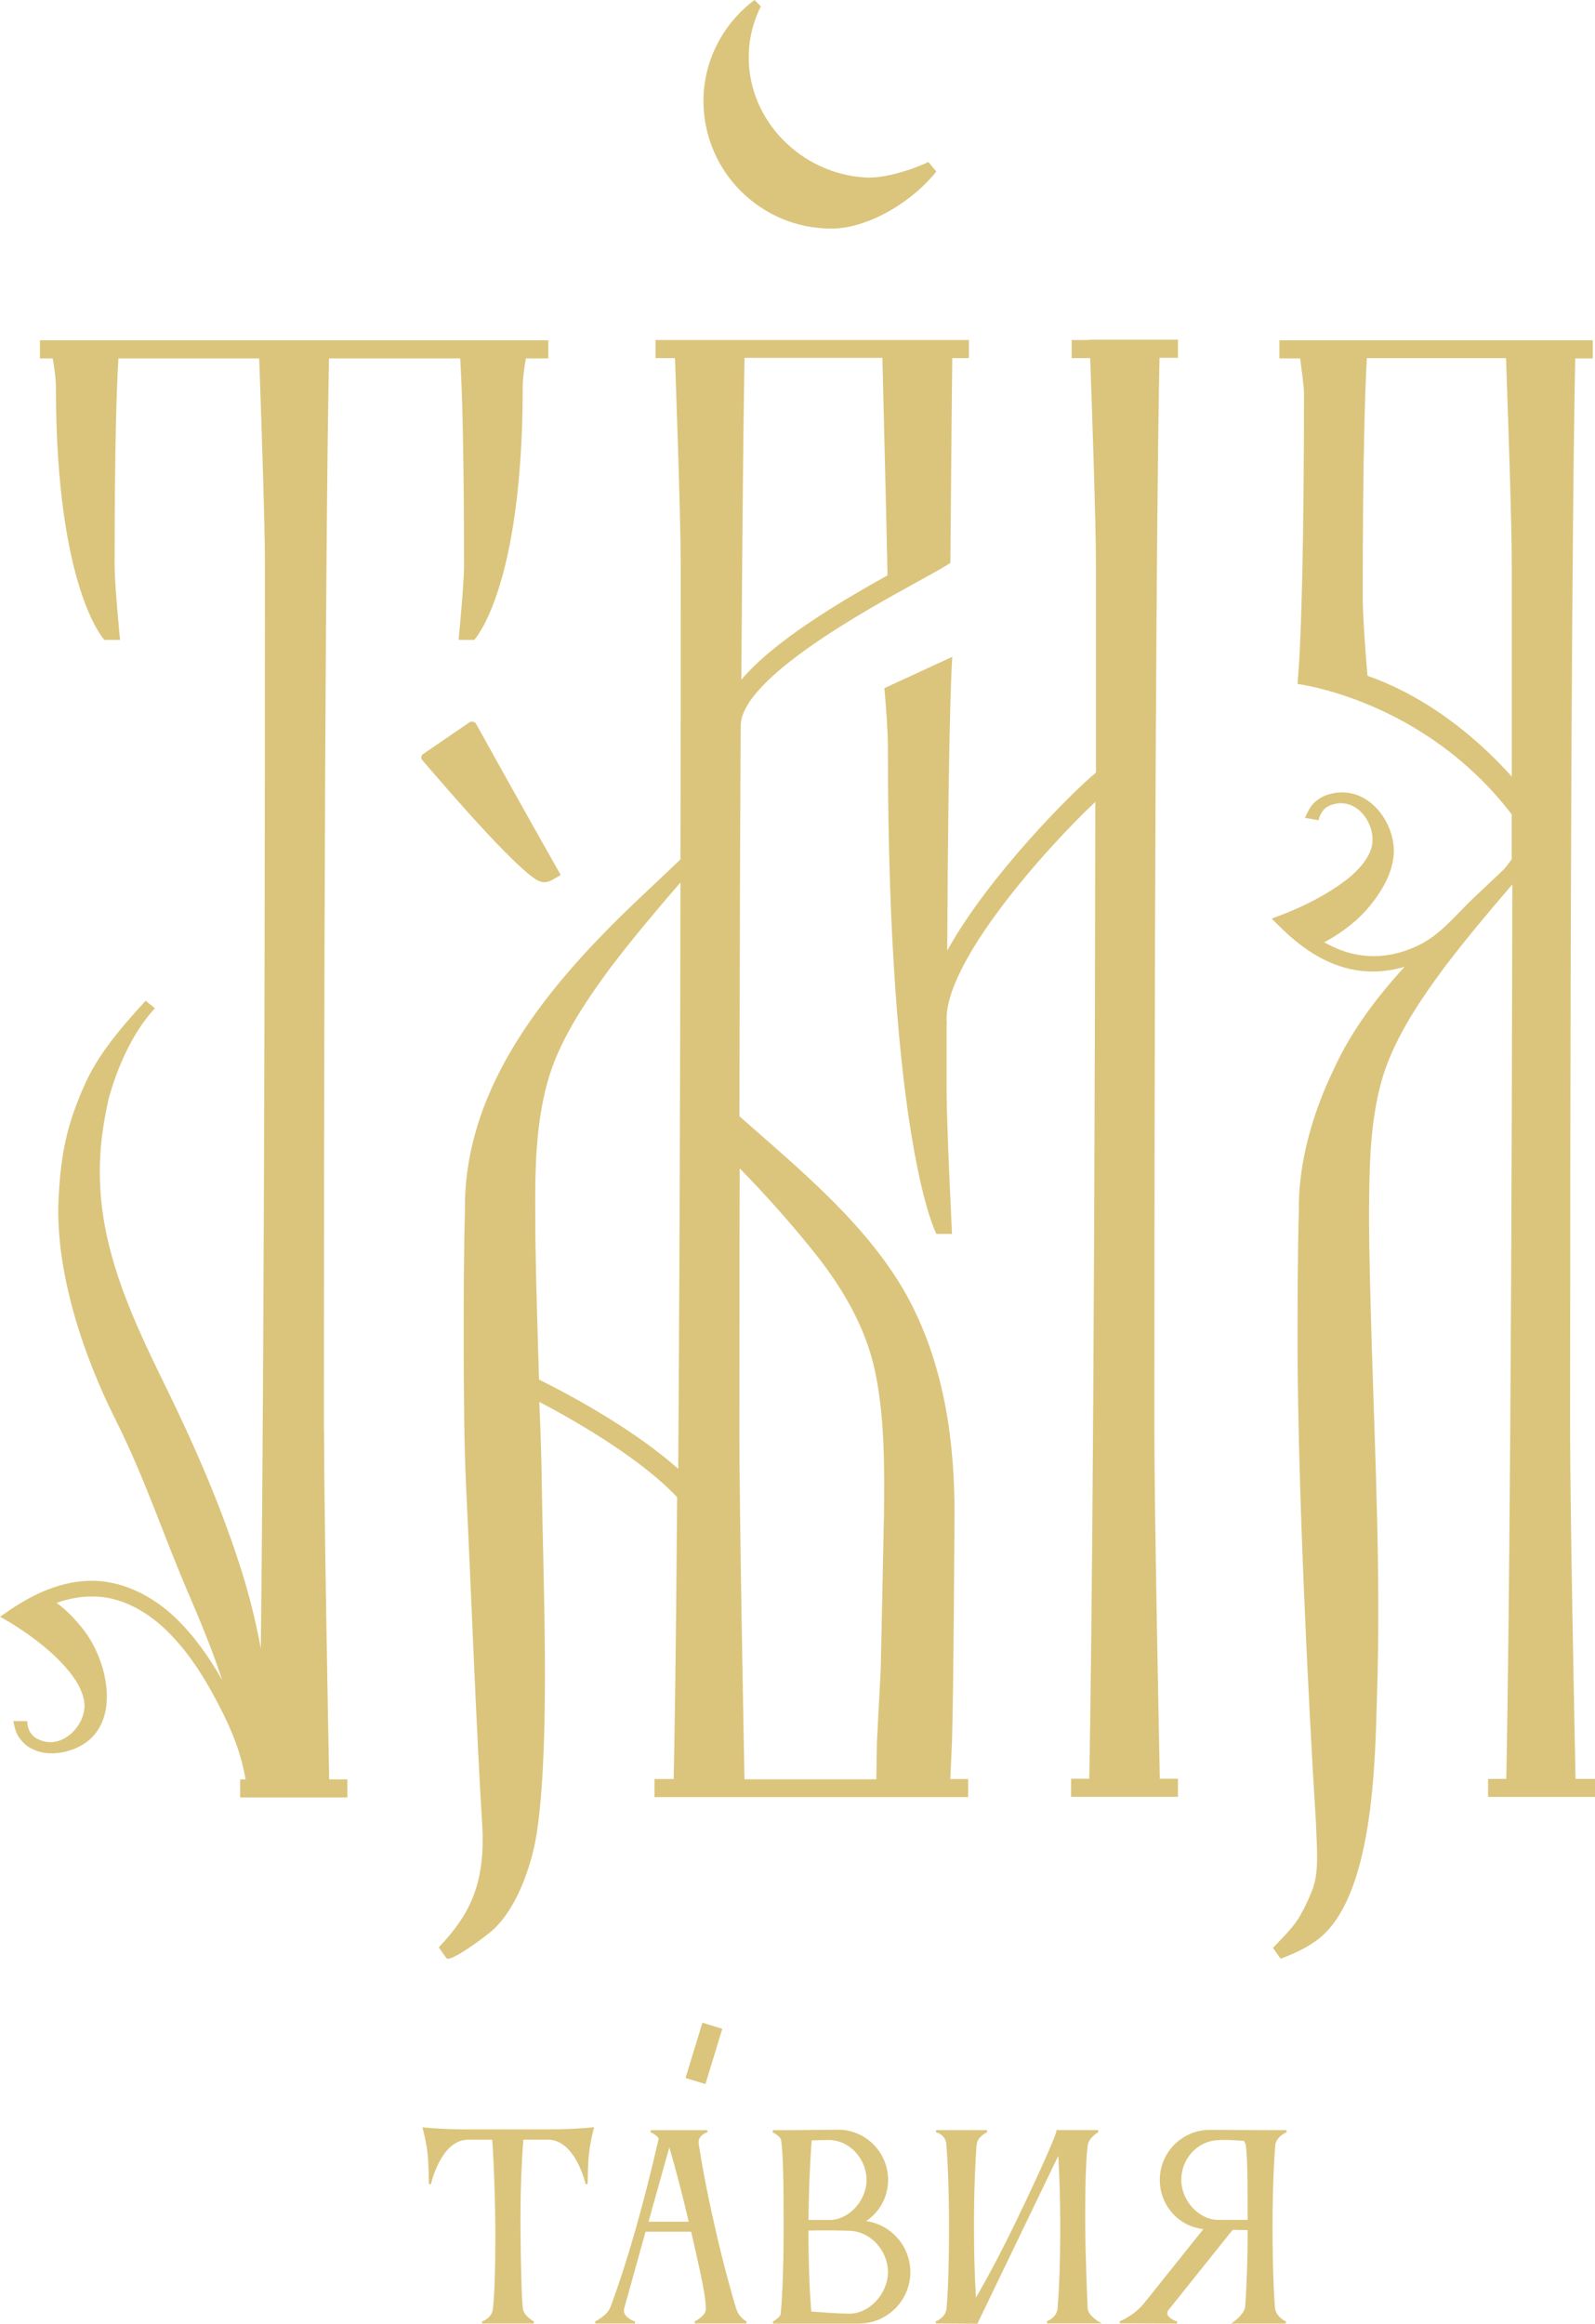
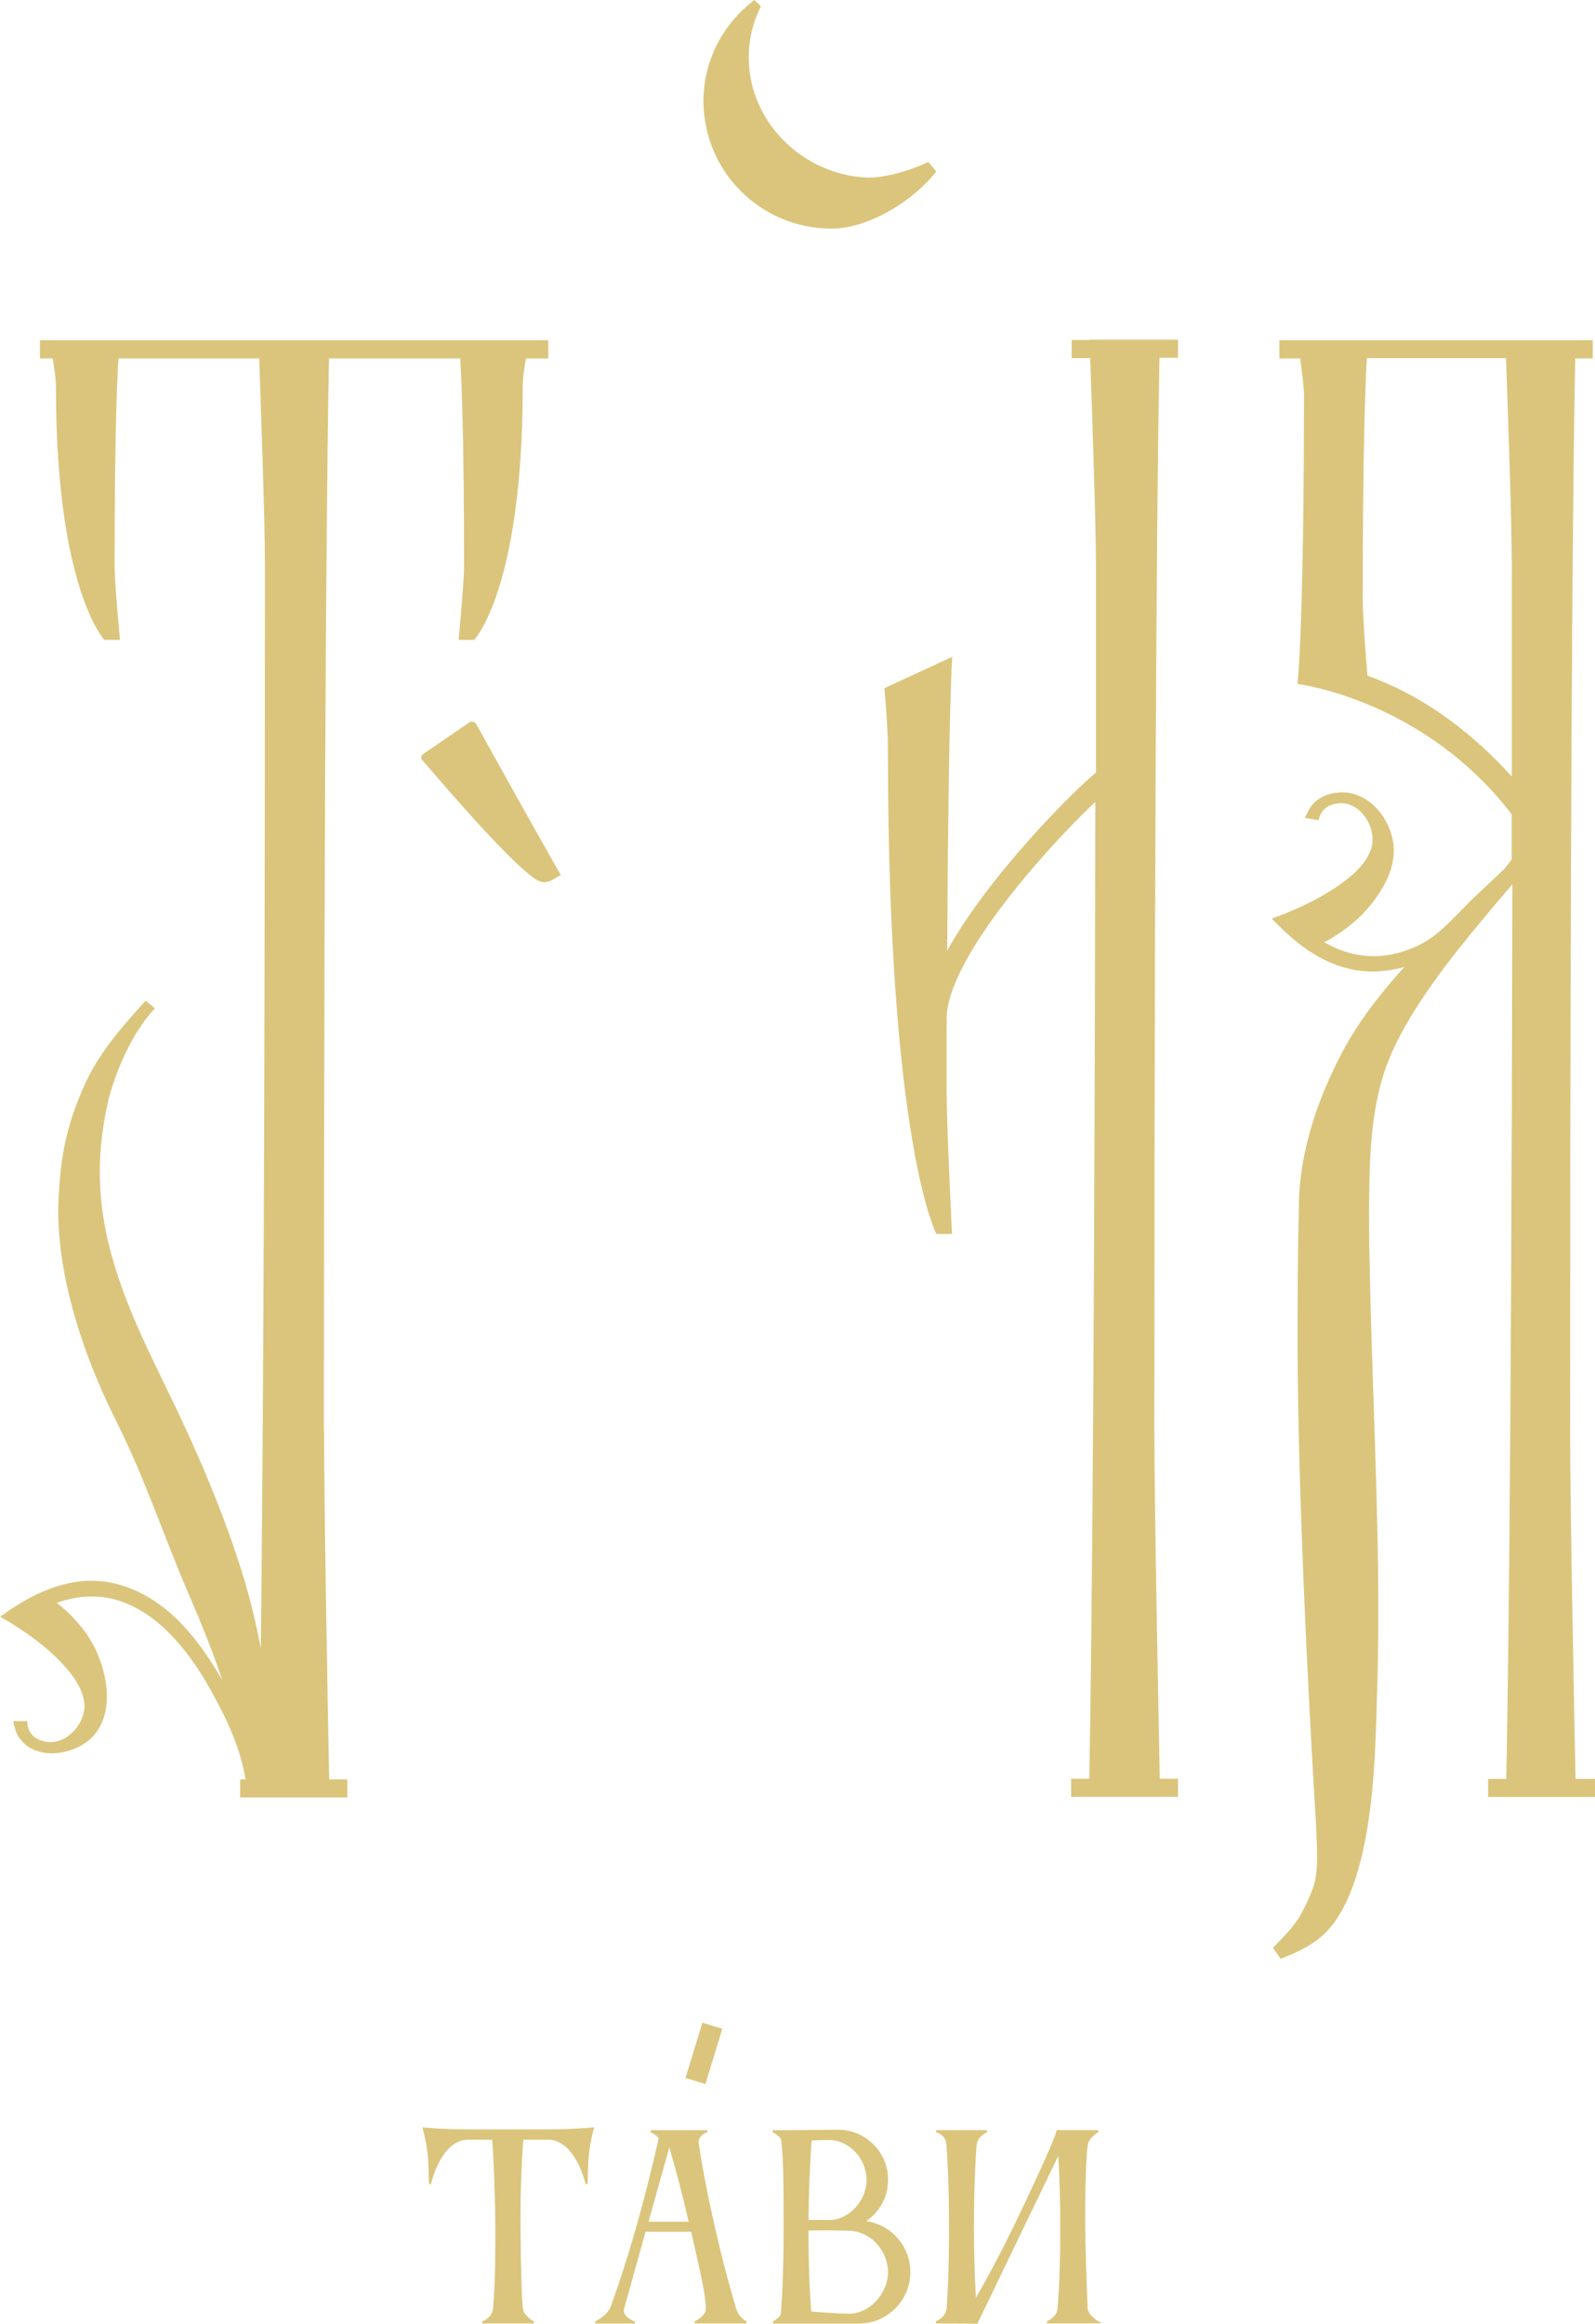
<svg xmlns="http://www.w3.org/2000/svg" id="_Слой_2" data-name="Слой 2" viewBox="0 0 308.12 448.7">
  <defs>
    <style> .cls-1 { fill: #dbc57c; } </style>
  </defs>
  <g id="_Слой_1-2" data-name="Слой 1">
    <g>
      <path class="cls-1" d="M160.59,44.14c7.64,0,16.27-5.82,20.28-11.03l-1.54-1.84c-2.96,1.47-8.57,3.25-12.2,3-12.32-.74-22.49-10.91-22.49-23.17,0-3.56.86-6.93,2.34-9.87l-1.23-1.23c-5.98,4.47-9.86,11.59-9.86,19.56.06,13.61,11.09,24.58,24.71,24.58Z" />
      <path class="cls-1" d="M103.2,169.6c1.3.91,2.16.97,3.46.33l1.66-.97s-8.14-14.33-16.28-29.07c-.25-.52-.86-.7-1.36-.41l-8.94,6.12c-.43.29-.49.87-.12,1.22.55.58,15.79,18.73,21.58,22.78Z" />
      <path class="cls-1" d="M62.57,276.29c0-148.37.74-195.2.99-207.08h25.34c.31,4.89.74,16.08.74,40.08,0,3.55-1.05,14.27-1.05,14.27h3.02s9.37-9.79,9.37-48.87c0-1.81.43-4.49.62-5.48h4.32v-3.5H7.71v3.5h2.47c.18.99.62,3.67.62,5.48,0,39.09,9.37,48.87,9.37,48.87h3.02s-1.05-10.72-1.05-14.27c0-24.06.43-35.18.74-40.08h27.19c.31,8.74,1.11,31.34,1.11,40.02,0,115.34-.43,177.9-.8,209.07-.8-4.37-1.85-8.68-3.08-12.93-4.07-13.46-9.68-26.21-15.78-38.62-5.67-11.59-11.1-23.36-12.08-36.23-.43-6.17,0-11.36,1.54-18.35,1.54-5.53,4.32-12.47,8.94-17.48l-1.79-1.46c-5.61,6.12-9.31,10.78-11.71,16.08-3.67,8.1-4.62,13.86-5.06,21.26-.99,14.91,5.06,31.78,10.85,43.34,6.1,12.17,9.31,22.6,14.67,34.89,2.22,5.18,4.32,10.37,6.04,15.61-2.47-4.31-5.3-8.45-9-12-4.07-3.9-9.68-7.05-15.84-7.17-6.16-.12-11.77,2.62-16.46,5.83l-1.6,1.11,1.73.99c3.14,1.92,6.23,4.14,8.88,6.64,2.59,2.51,5.06,5.42,5.61,8.62.8,4.31-4.19,9.85-9,7.34-1.29-.64-1.97-1.92-1.97-3.44h-2.71c.25,1.11.43,2.16,1.11,3.15.68.93,1.48,1.75,2.53,2.21,2.03,1.05,4.38,1.05,6.53.52,11.34-2.91,8.63-16.83,3.39-23.53-1.36-1.75-2.84-3.32-4.5-4.66-.25-.17-.49-.35-.68-.52,2.34-.82,4.69-1.28,7.09-1.22,5.12,0,9.93,2.62,13.75,6.17,3.82,3.61,6.84,8.04,9.37,12.7,2.96,5.42,5.24,10.37,6.29,16.43h-1.05v3.49h20.71v-3.49h-3.51c-.18-9.15-.99-51.9-.99-67.28Z" />
      <path class="cls-1" d="M210.47,65.65h-3.45v3.5h3.58c.31,8.74,1.11,31.34,1.11,40.02v40.02c-4.56,3.73-20.78,19.98-28.73,34.37.25-49.28.99-56.74.99-56.74l-13.13,6.06s.68,7.16.68,11.59c0,76.37,9.37,93.79,9.37,93.79h3.02s-1.05-20.97-1.05-27.96v-12.41h.06c-1.36-11.36,19.42-34.37,28.67-43.05-.18,133.1-.99,179.53-1.17,188.62h-3.51v3.5h20.65v-3.5h-3.51c-.18-9.14-1.05-51.9-1.05-67.28,0-148.37.74-195.2.99-207.09h3.57v-3.5h-17.08v.06Z" />
      <path class="cls-1" d="M304.36,343.57c-.18-9.15-1.05-51.9-1.05-67.28,0-148.37.74-195.2.99-207.08h3.39v-3.5h-60.54v3.5h4.01c.31,2.39.74,5.42.74,6.82,0,30.41-.56,45.32-.93,51.79l-.31,4.25s24.35,2.97,41.37,25.17v8.68c-.49.64-.93,1.28-1.42,1.86l-6.29,5.94c-2.9,2.8-5.79,6.35-9.37,8.33-3.7,2.04-8.2,3.09-12.45,2.33-2.4-.35-4.62-1.28-6.72-2.45.25-.12.56-.23.8-.41,1.91-1.05,3.64-2.33,5.36-3.79,1.67-1.51,3.14-3.2,4.44-5.18,1.3-1.98,2.4-4.19,2.77-6.76.99-6.35-4.75-14.68-12.45-12.41-1.11.29-2.1.93-2.9,1.69-.8.82-1.23,1.86-1.73,2.85l2.65.47c.31-1.51,1.23-2.62,2.65-3.03,5.24-1.63,9,4.72,7.4,8.85-1.17,3.03-4.13,5.48-7.21,7.46-3.08,1.98-6.54,3.67-10.05,5.01l-1.85.7,1.36,1.34c3.95,3.96,8.88,7.63,14.98,8.62,3.14.52,6.29.23,9.31-.64-5.24,5.77-10.17,12.18-13.56,19.57-4.25,8.74-6.97,18.41-6.84,27.55-.25,9.2-.25,18-.25,26.97.12,26.62,1.91,64.83,3.57,91.45.12,4.2.62,8.74-.55,12.23-.62,1.75-2.16,5.13-3.39,6.76-1.23,1.69-2.84,3.26-4.38,4.89l1.48,2.1c2.28-.87,4.56-1.86,6.72-3.38,11.41-7.92,11.53-35.42,11.9-47.48.74-22.25-.31-44.56-.99-66.82-.25-8.8-.55-17.83-.55-26.45.06-8.27.12-16.78,2.28-24.87,2.1-7.86,6.97-15.26,12.27-22.43,4.13-5.42,8.57-10.72,13.13-16.02-.18,120.93-.99,164.04-1.17,172.72h-3.51v3.49h20.65v-3.49h-3.76v.06ZM264.17,130.49c-.31-3.38-.92-11.65-.92-14.91,0-28.37.49-41.13.8-46.43h26.88c.31,8.74,1.11,31.34,1.11,40.02v40.78c-4.81-5.36-14.49-14.74-27.87-19.46Z" />
-       <path class="cls-1" d="M183.9,336.58c.31-9.9.49-43.86.49-43.92.06-14.1-1.91-28.48-8.57-41.3-7.46-14.21-20.9-25.16-32.98-35.82.06-30.93.12-55.69.25-75.44.12-9.09,24.11-22.25,34.4-27.9,2.84-1.57,4.87-2.68,5.98-3.44.06,0,.12-.06.12-.06.18-22.83.31-34.43.37-39.55h3.21v-3.5h-60.54v3.5h3.76c.31,8.74,1.11,31.34,1.11,40.02,0,20.56,0,39.49-.06,56.8l-8.08,7.63c-17.14,16.25-33.85,36-33.54,60.17-.25,9.2-.25,18-.25,26.97.06,8.97.06,17.88.49,26.8.86,17.47,1.97,47.01,3.08,64.6.76,12.06-2.77,17.94-8.38,23.88l1.48,2.1c.68.93,7.77-4.34,9-5.48,4.99-4.6,7.83-13.51,8.63-19.92,2.4-17.82,1.05-47.71.8-65.59-.06-5.48-.25-10.95-.49-16.43,8.51,4.43,20.28,11.59,26.63,18.41-.25,33.9-.56,49.51-.68,54.41h-3.7v3.49h60.6v-3.49h-3.45l.31-6.93ZM170.46,69.15c.18,7.75.68,26.91.99,41.94-9.37,5.24-21.88,12.64-28.24,20.16.25-38.56.49-55.57.62-62.15h26.63v.06ZM104.13,266.39c-.06-1.92-.12-3.9-.18-5.82-.25-8.85-.55-17.83-.55-26.5-.06-8.21.12-16.84,2.28-24.82,2.1-7.86,6.97-15.26,12.27-22.43,4.25-5.59,8.82-11.01,13.5-16.43-.06,49.98-.25,86.74-.43,113.24-7.89-7.05-19.36-13.51-26.88-17.24ZM142.84,276.29c0-18.41,0-35.3.06-50.68,4.68,4.78,9.12,9.73,13.19,14.74,6.29,7.57,10.97,15.44,12.88,24.12,1.91,8.8,1.91,18.29,1.79,28.19l-.62,29.71-.74,13.98-.12,7.22h-25.46c-.18-9.15-.99-51.9-.99-67.28Z" />
      <g>
        <path class="cls-1" d="M106.18,411.17h-15.98c-4.82,0-8.26-.37-8.3-.38l-.29-.03.07.28s.61,2.31.84,4.16c.32,2.31.33,6.46.33,6.51l.4.04c.02-.08,1.82-8.27,6.9-8.58h4.94c.13,1.84.5,7.71.6,16.81v2.3c0,6.01-.16,10.7-.47,13.56-.22,1.82-2.04,2.39-2.12,2.42l.06.39h9.92l.09-.38s-1.93-1.01-2.15-2.44c-.23-1.5-.42-8.02-.47-15.86v-2.16c0-5.03.19-10.09.55-14.65h4.75c5.32,0,7.26,8.5,7.28,8.58l.4-.04s0-4.2.33-6.51c.23-1.84.83-4.13.84-4.16l.07-.28-.29.03s-3.48.38-8.3.38Z" />
        <path class="cls-1" d="M142.22,445.82c-.58-1.95-2.34-7.9-4.13-15.88-1.78-7.74-2.62-12.82-3.1-15.93,0-.1-.02-.18-.03-.24,0-.04-.01-.07-.01-.09,0-1.47,1.66-1.95,1.73-1.97l-.05-.39h-10.9l-.08.38c.61.27,1.57.87,1.57,1.32v.05c-2.96,12.88-6.09,23.78-9.29,32.41-.62,1.64-2.98,2.79-3,2.8l.09.38h7.61l.06-.39s-2.16-.68-2.16-2.07c0-.13,0-.3.04-.42l4.14-14.85h8.81c.28,1.25.55,2.45.81,3.59,1.13,4.99,2.02,8.93,2.02,11.34,0,1.36-2.17,2.39-2.19,2.4l.08.38h9.92l.08-.38s-1.48-.7-2.01-2.46ZM133.04,428.99h-7.76l4.02-14.35c1.28,4.35,2.53,9.17,3.74,14.35Z" />
        <path class="cls-1" d="M167.33,428.87c2.66-1.79,4.23-4.72,4.23-7.95,0-5.35-4.33-9.69-9.65-9.69l-9.16.09h-3.43l-.09.38c.58.31,1.55.98,1.64,1.46.43,2.42.51,8.26.51,16.88,0,9.75-.39,14.97-.56,16.76-.07.57-1.14,1.27-1.54,1.49l.1.38h16.5c5.5,0,9.98-4.45,9.98-9.93,0-4.98-3.62-9.13-8.5-9.86ZM157.65,430.68c2.38-.04,5.05.01,6.6.07,3.95.18,7.28,3.83,7.28,7.98s-3.56,8.02-7.46,8.02c-1.94,0-4.67-.21-7.07-.39l-.27-.02c-.21-2.33-.54-7.34-.55-15.64.47,0,.96-.01,1.46-.02ZM160.22,428.66h-4.03c.04-5.28.24-10.44.6-15.35.96-.05,1.83-.08,2.68-.08h.98c3.77.18,6.95,3.7,6.95,7.7s-3.42,7.74-7.18,7.74Z" />
        <path class="cls-1" d="M210.11,445.72c0-.08-.38-8.12-.47-15.83v-2.87c0-5.79.22-11.33.51-12.89.26-1.44,2.04-2.44,2.06-2.45l-.1-.38h-7.85l-.2.05v.2c-.01.53-2.56,6.58-8.02,17.87-3.41,7.01-6.06,11.76-7.51,14.23-.26-4.36-.38-8.87-.38-13.76,0-8.11.34-13.56.5-15.69h.05v-.19c.1-1.41,1.99-2.31,2.01-2.32l-.08-.38h-9.78l-.05.39c.08.02,1.88.51,2.01,2.31.16,1.96.52,7.43.52,15.87,0,8.86-.29,13.71-.47,15.82h0c-.13,1.82-2.1,2.55-2.12,2.55l.07.39,7.9.05.2-.05v-.16l15.53-32.21c.25,4.56.38,9.02.38,13.6,0,8.38-.32,13.51-.52,15.82-.13,1.82-2.06,2.55-2.08,2.55l.07.39h10.58l-.66-.37s-1.98-1.14-2.11-2.56Z" />
-         <path class="cls-1" d="M246.3,445.62c-.17-2.14-.47-7.02-.47-15.63s.36-13.74.52-15.73c.17-1.73,2.2-2.55,2.22-2.56l-.07-.39h-5.59l-9.21-.05c-5.32,0-9.65,4.33-9.65,9.65,0,4.93,3.59,8.96,8.41,9.52l-10.89,13.61-.11.12c-2.1,2.92-5.14,4.05-5.17,4.07l.07.39,11,.05.06-.39c-.54-.17-1.93-.79-1.93-1.6,0-.1.02-.37.19-.58l12.44-15.53,2.9.04c0,6.85-.27,11.68-.47,14.73-.13,1.49-2.2,2.94-2.22,2.96l-.52.36h10.55l.08-.38s-1.96-.87-2.14-2.66ZM241.01,425.33v3.32h-5.63c-3.76,0-7.18-3.69-7.18-7.74s3.12-7.47,6.96-7.65c.46-.05.91-.05,1.44-.05,1.26,0,2.63.09,3.7.18.22.33.35.64.38.96.29,2.2.33,6.58.33,10.97Z" />
        <rect class="cls-1" x="130.39" y="394.46" width="11.16" height="4.02" transform="translate(-282.92 410.53) rotate(-72.99)" />
      </g>
    </g>
  </g>
</svg>